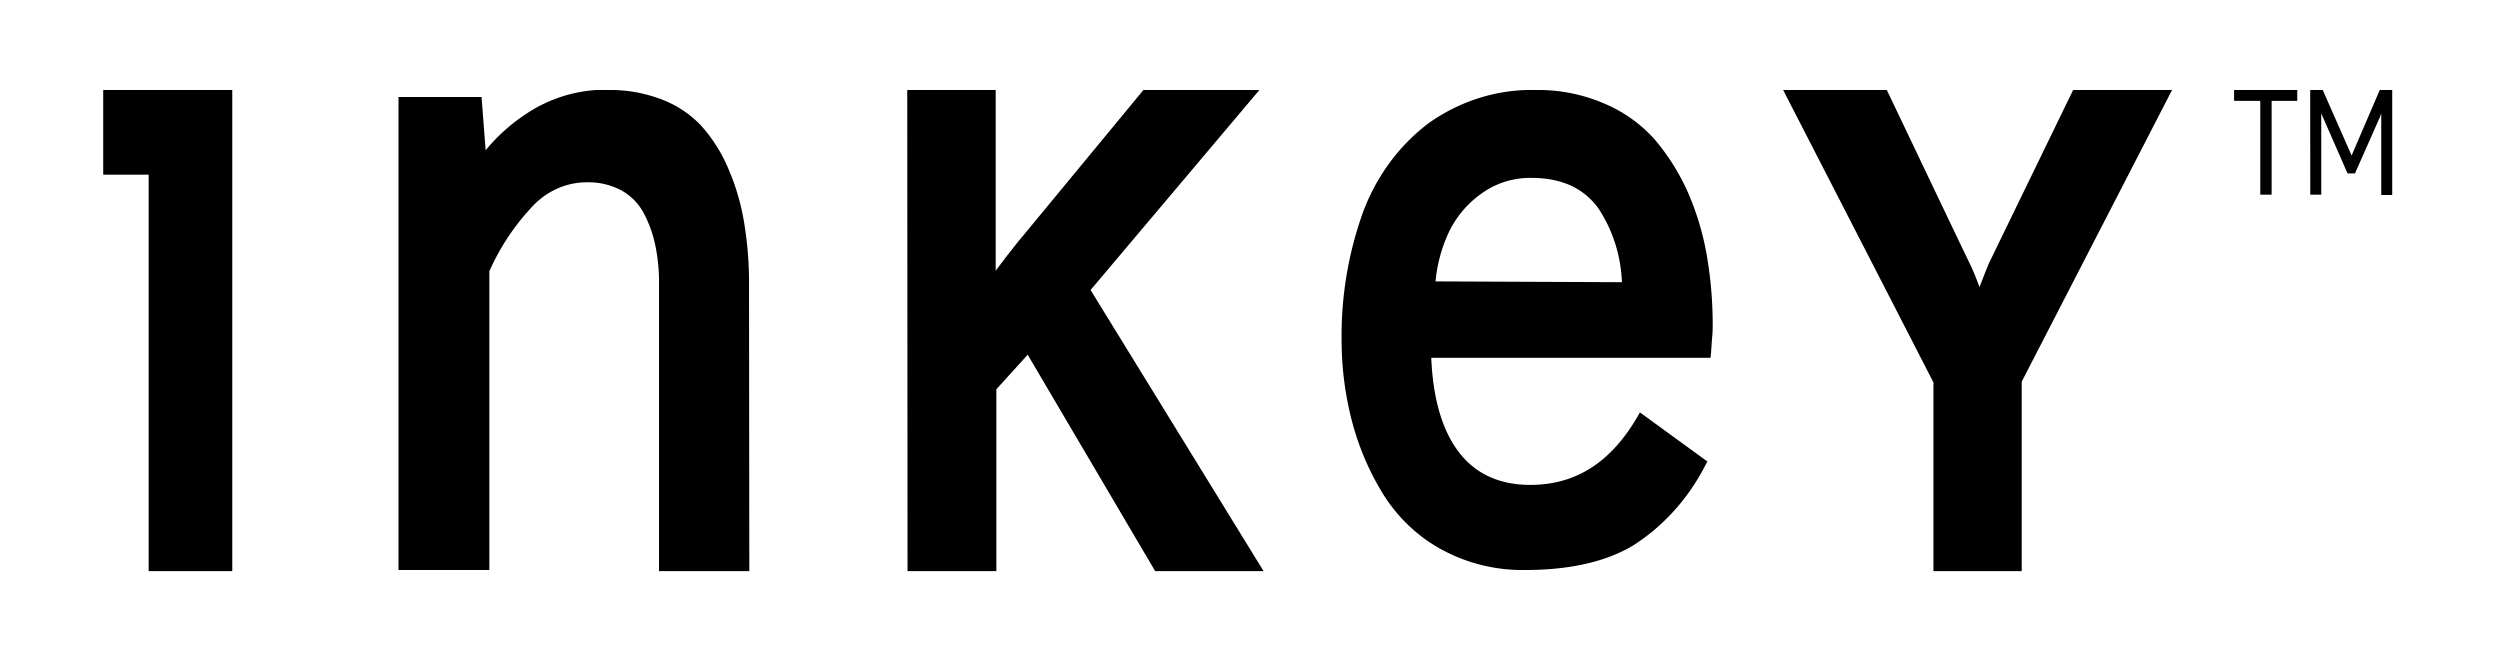
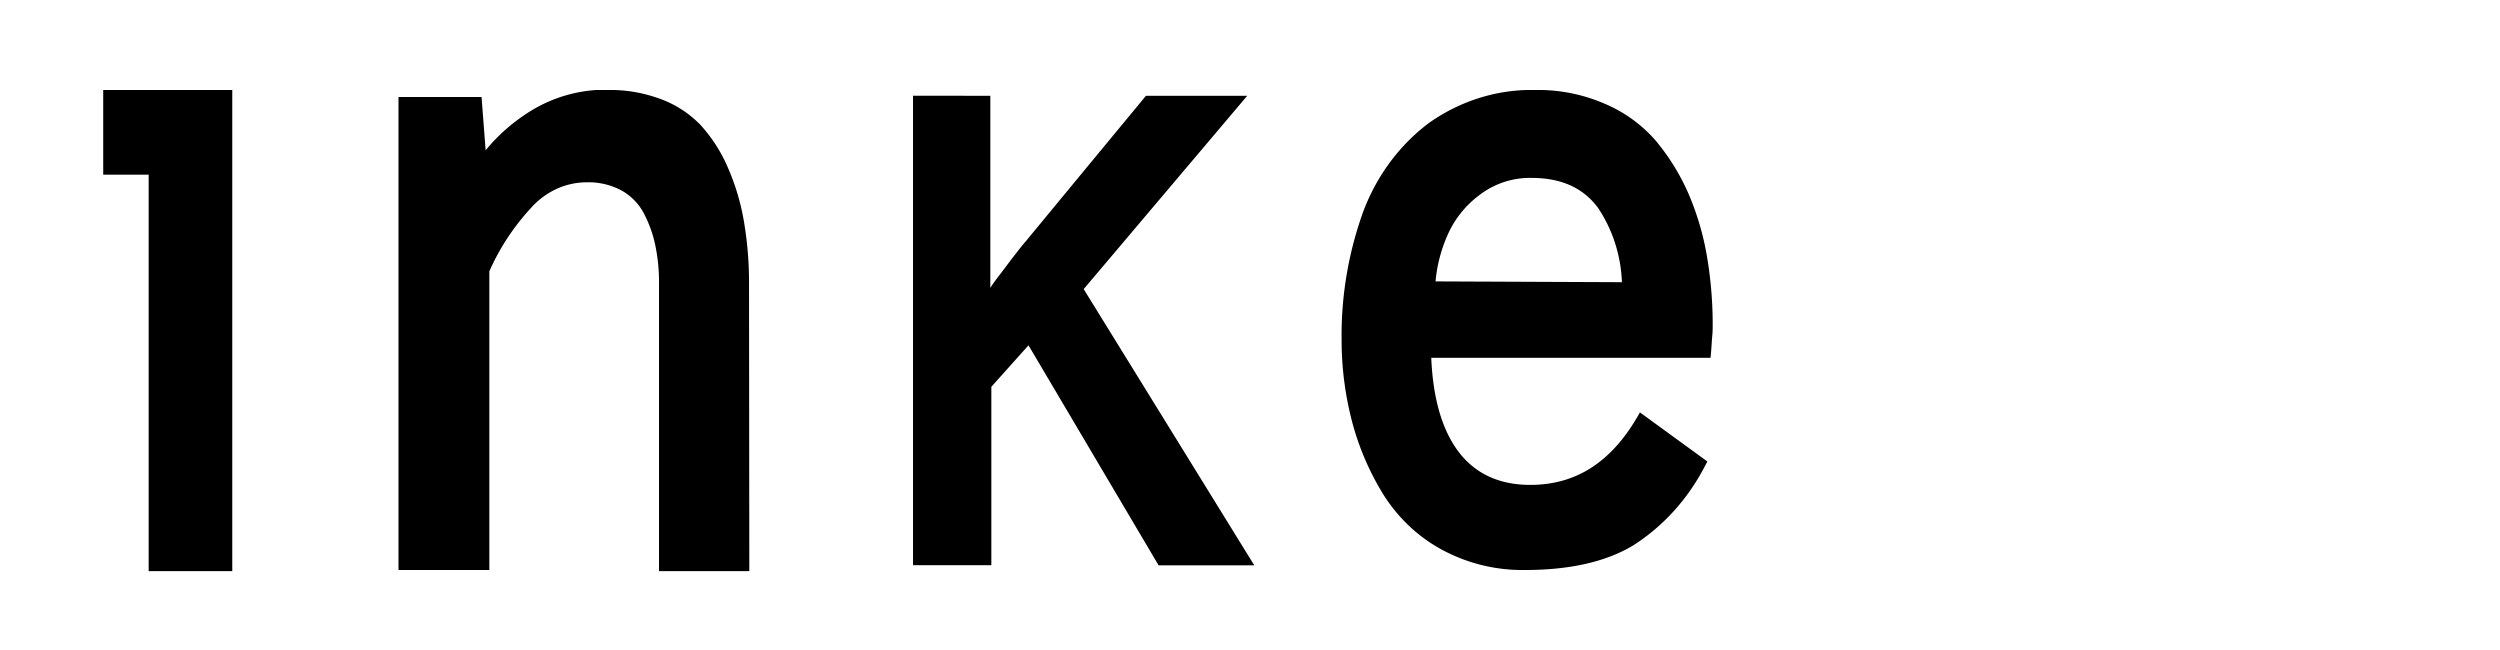
<svg xmlns="http://www.w3.org/2000/svg" width="250" height="65" fill="none">
  <g clip-path="url(#a)" fill="#000">
    <path d="M22.716 9.54v47h-7.34V16.88h-4.515V9.54h11.855z" />
    <path d="M23.227 57.11h-8.361V17.47h-4.544V9h12.905v48.11zm-7.34-1.17h6.253V10.12H11.41v6.18h4.505l-.027 39.64zM47.607 10.29l.483 6.31c1.266-1.9 2.882-3.5 4.747-4.7a13.723 13.723 0 0 1 6.82-2.28c.207-.014.415-.014.623 0h.622c1.54-.02 3.072.22 4.543.71 1.58.477 3.033 1.35 4.237 2.55a14.352 14.352 0 0 1 2.713 4.18 22.425 22.425 0 0 1 1.56 5.29c.329 2.01.487 4.049.475 6.09v28.09h-7.981V28.4a18.643 18.643 0 0 0-.4-4.06A12.47 12.47 0 0 0 64.804 21a6.211 6.211 0 0 0-2.388-2.42 7.479 7.479 0 0 0-3.716-.88 7.76 7.76 0 0 0-3.254.714 8.277 8.277 0 0 0-2.73 2.036A23.361 23.361 0 0 0 48.37 27v29.45h-7.981V10.29h7.219z" />
    <path d="M74.931 57.11h-9.03V28.4a18.021 18.021 0 0 0-.382-3.92 12.116 12.116 0 0 0-1.18-3.23 5.591 5.591 0 0 0-2.183-2.2 6.995 6.995 0 0 0-3.493-.82 7.245 7.245 0 0 0-3.033.674 7.731 7.731 0 0 0-2.542 1.905 22.923 22.923 0 0 0-4.153 6.32V57H39.85V9.7h8.306l.408 5.33a18.107 18.107 0 0 1 4.033-3.63A14.315 14.315 0 0 1 59.629 9H60.902c1.6-.02 3.193.233 4.72.75a10.7 10.7 0 0 1 4.403 2.72 15.241 15.241 0 0 1 2.788 4.35 22.865 22.865 0 0 1 1.598 5.43c.34 2.043.504 4.115.492 6.19l.028 28.67zM66.987 56h6.857V28.44a35.227 35.227 0 0 0-.474-6 21.865 21.865 0 0 0-1.514-5.14 13.984 13.984 0 0 0-2.602-4 9.707 9.707 0 0 0-3.976-2.44 13.106 13.106 0 0 0-4.376-.69h-.623a3.46 3.46 0 0 0-.548 0c-2.339.124-4.61.88-6.606 2.2a16.076 16.076 0 0 0-4.59 4.53l-.863 1.35-.558-7.4H40.88v45h6.903l.047-29.11A24.059 24.059 0 0 1 52.29 20a8.868 8.868 0 0 1 2.91-2.16 8.318 8.318 0 0 1 3.463-.76 7.959 7.959 0 0 1 4.013 1 6.728 6.728 0 0 1 2.602 2.63 13.359 13.359 0 0 1 1.3 3.54c.29 1.374.427 2.78.41 4.19V56zM136.827 21.41c1.301-3.505 3.534-6.518 6.42-8.66 3.088-2.183 6.723-3.296 10.416-3.19 2.255-.03 4.494.422 6.587 1.33a13.517 13.517 0 0 1 4.868 3.52 21.143 21.143 0 0 1 3.233 5.22 26.367 26.367 0 0 1 1.859 6.17c.371 2.174.557 4.38.557 6.59v1.24c0 .47-.065 1-.121 1.61h-28.077c.105 4.48 1.05 7.906 2.834 10.28 1.784 2.373 4.323 3.56 7.618 3.56 4.683 0 8.399-2.334 11.15-7l5.853 4.27c-1.646 3.204-4.058 5.876-6.987 7.74-2.682 1.566-6.194 2.353-10.536 2.36a16.185 16.185 0 0 1-8.139-2c-2.244-1.214-4.163-3.025-5.574-5.26a26.282 26.282 0 0 1-3.076-7.12 31.404 31.404 0 0 1-1.031-8v.13a35.564 35.564 0 0 1 2.146-12.79zm23.423-.95c-1.57-2.16-3.94-3.23-7.108-3.23-1.933-.039-3.829.58-5.416 1.77-1.489 1.06-2.686 2.532-3.466 4.26a15.155 15.155 0 0 0-1.319 5.47l19.789.08c.01-2.995-.858-5.917-2.48-8.35z" />
    <path d="M152.501 57a16.902 16.902 0 0 1-8.362-2.06c-2.323-1.263-4.311-3.138-5.779-5.45a26.962 26.962 0 0 1-3.14-7.28 32.126 32.126 0 0 1-1.059-8.15 36.474 36.474 0 0 1 2.155-12.88c1.35-3.602 3.649-6.7 6.615-8.91 3.186-2.238 6.929-3.379 10.731-3.27 2.329-.028 4.64.437 6.801 1.37a14.013 14.013 0 0 1 5.054 3.63 21.982 21.982 0 0 1 3.327 5.36 27.478 27.478 0 0 1 1.858 6.31c.373 2.207.563 4.445.567 6.69 0 .36 0 .79-.047 1.27-.046.48-.065 1-.121 1.64l-.046.51h-27.929c.168 4.05 1.078 7.19 2.704 9.36 1.626 2.17 4.014 3.35 7.191 3.35 4.525 0 8.009-2.21 10.675-6.73l.298-.52 6.745 4.91-.242.45c-1.697 3.29-4.179 6.035-7.191 7.95-2.75 1.65-6.392 2.45-10.805 2.45zm-17.29-22.79c.009 2.61.353 5.209 1.022 7.72a25.834 25.834 0 0 0 3 7c1.369 2.153 3.223 3.898 5.389 5.07a15.839 15.839 0 0 0 7.879 1.92c4.227 0 7.683-.77 10.266-2.29 2.699-1.722 4.939-4.165 6.504-7.09l-4.989-3.63c-2.787 4.49-6.597 6.76-11.289 6.76-3.484 0-6.197-1.27-8.046-3.78-1.849-2.51-2.843-6-2.954-10.6v-.58h28.068c0-.4.055-.76.074-1.09.019-.33.047-.85.047-1.2 0-2.178-.187-4.35-.558-6.49a25.126 25.126 0 0 0-1.793-6 20.634 20.634 0 0 0-3.14-5.08 12.954 12.954 0 0 0-4.646-3.37 15.63 15.63 0 0 0-6.373-1.28c-3.58-.106-7.104.969-10.1 3.08-2.798 2.086-4.965 5.01-6.234 8.41a35.238 35.238 0 0 0-2.081 12.59l-.046-.07zm28.114-4.86-20.933-.09v-.59c.121-1.971.597-3.897 1.403-5.67.824-1.815 2.081-3.361 3.642-4.48 1.676-1.244 3.671-1.89 5.705-1.85 3.335 0 5.872 1.17 7.535 3.46 1.693 2.513 2.613 5.534 2.629 8.64l.019.58zm-19.771-1.21 18.637.08c-.1-2.676-.93-5.26-2.387-7.43-1.478-2-3.661-3-6.671-3a8.28 8.28 0 0 0-5.073 1.63 9.995 9.995 0 0 0-3.289 4.05 14.713 14.713 0 0 0-1.217 4.67zM99.032 9.58v19.21c.27-.42.576-.85.929-1.3.353-.45.706-.93 1.096-1.45.771-1 1.273-1.64 1.487-1.87l4.199-5.09 7.851-9.5h10.127l-16.352 19.33 17.058 27.62h-9.569l-13.008-22-3.716 4.15v17.84h-7.832V9.57l7.73.01z" />
-     <path d="M126.356 57.11h-10.842l-.158-.27-12.589-21.37-3.131 3.46v18.18h-8.882L90.725 9h8.844v18.07c.335-.43.679-.9 1.05-1.39.799-1 1.301-1.68 1.533-1.92L114.343 9h11.595l-16.881 20 17.299 28.11zM116.136 56h8.269l-16.723-27.09 15.794-18.7h-8.659l-11.874 14.34c-.167.18-.529.61-1.477 1.86l-1.124 1.45c-.325.44-.632.86-.93 1.26l-.928 1.51V10.16h-6.671v45.79h6.67v-17.5l4.395-4.85L116.136 56zM193.957 21.34c1.329 2.79 2.128 4.45 2.397 5 .329.679.623 1.376.883 2.09.213.54.371 1 .474 1.25.102.25.185.48.223.56l.232-.62c.111-.31.269-.72.464-1.22.372-1 .632-1.66.79-2l8.185-16.88h8.65L201.613 38v18.5h-7.749V38.09L179.203 9.52h9.115c2.424 5.09 4.31 9.02 5.639 11.82z" />
-     <path d="M202.17 57.11h-8.826V38.24l-15.061-29.3h10.369l5.788 12.13c1.332 2.786 2.131 4.453 2.397 5 .345.698.655 1.415.929 2.15l.186.49.204-.53c.391-1 .651-1.69.809-2l8.362-17.21h9.894l-15.051 29.2v18.94zm-7.748-1.17h6.661V37.87l.074-.13 14.178-27.63h-7.432l-8 16.59c-.148.29-.409.93-.771 1.91-.195.51-.353.91-.465 1.22l-.678 1.83-.548-1.16c0-.09-.121-.29-.232-.6-.112-.31-.26-.71-.474-1.24a22.895 22.895 0 0 0-.855-2c-.269-.55-1.078-2.22-2.406-5l-5.491-11.55h-7.86l14.299 28v17.83zM223.409 9h6.318v1.09h-2.564v9.38h-1.134v-9.38h-2.62V9zM231.019 9h1.254l2.889 6.55L237.977 9h1.245v10.5h-1.096v-8.17l-.121.35-2.508 5.66h-.743l-2.481-5.66-.149-.35v8.14h-1.096L231.019 9z" />
  </g>
  <defs>
    <clipPath id="a">
      <path fill="#fff" transform="translate(0 9)" d="M0 0h250v48.11H0z" />
    </clipPath>
  </defs>
</svg>